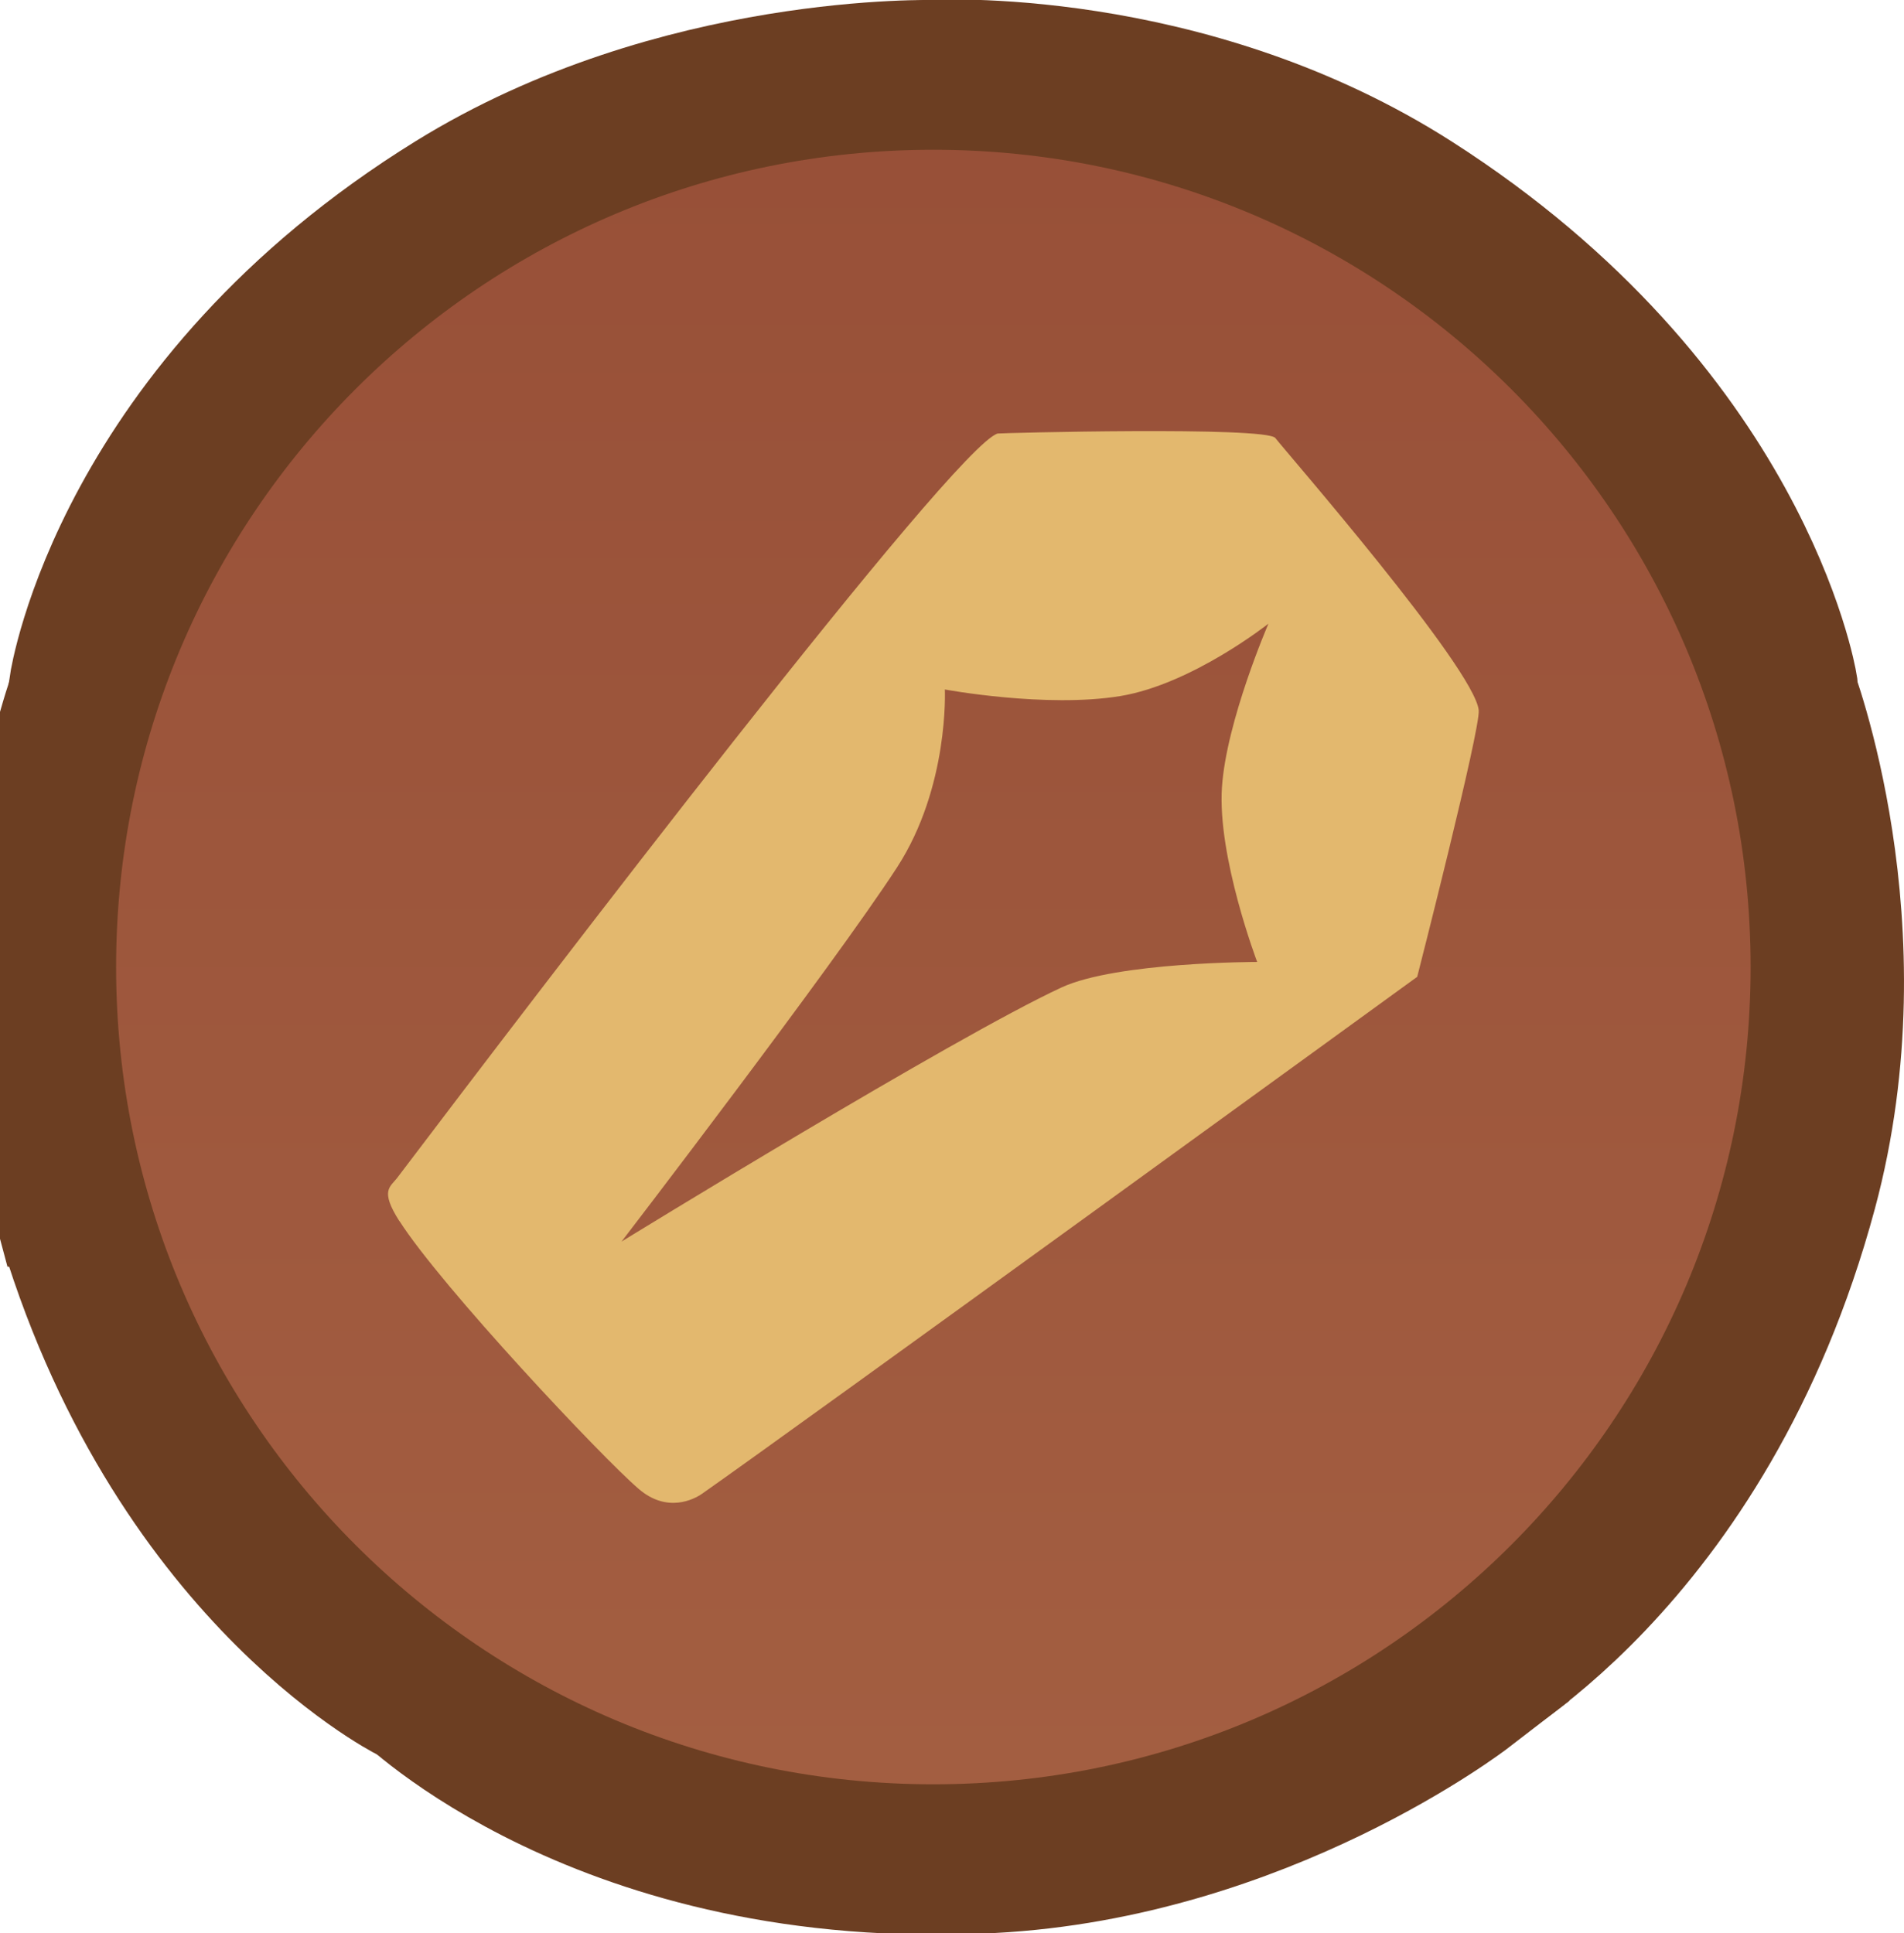
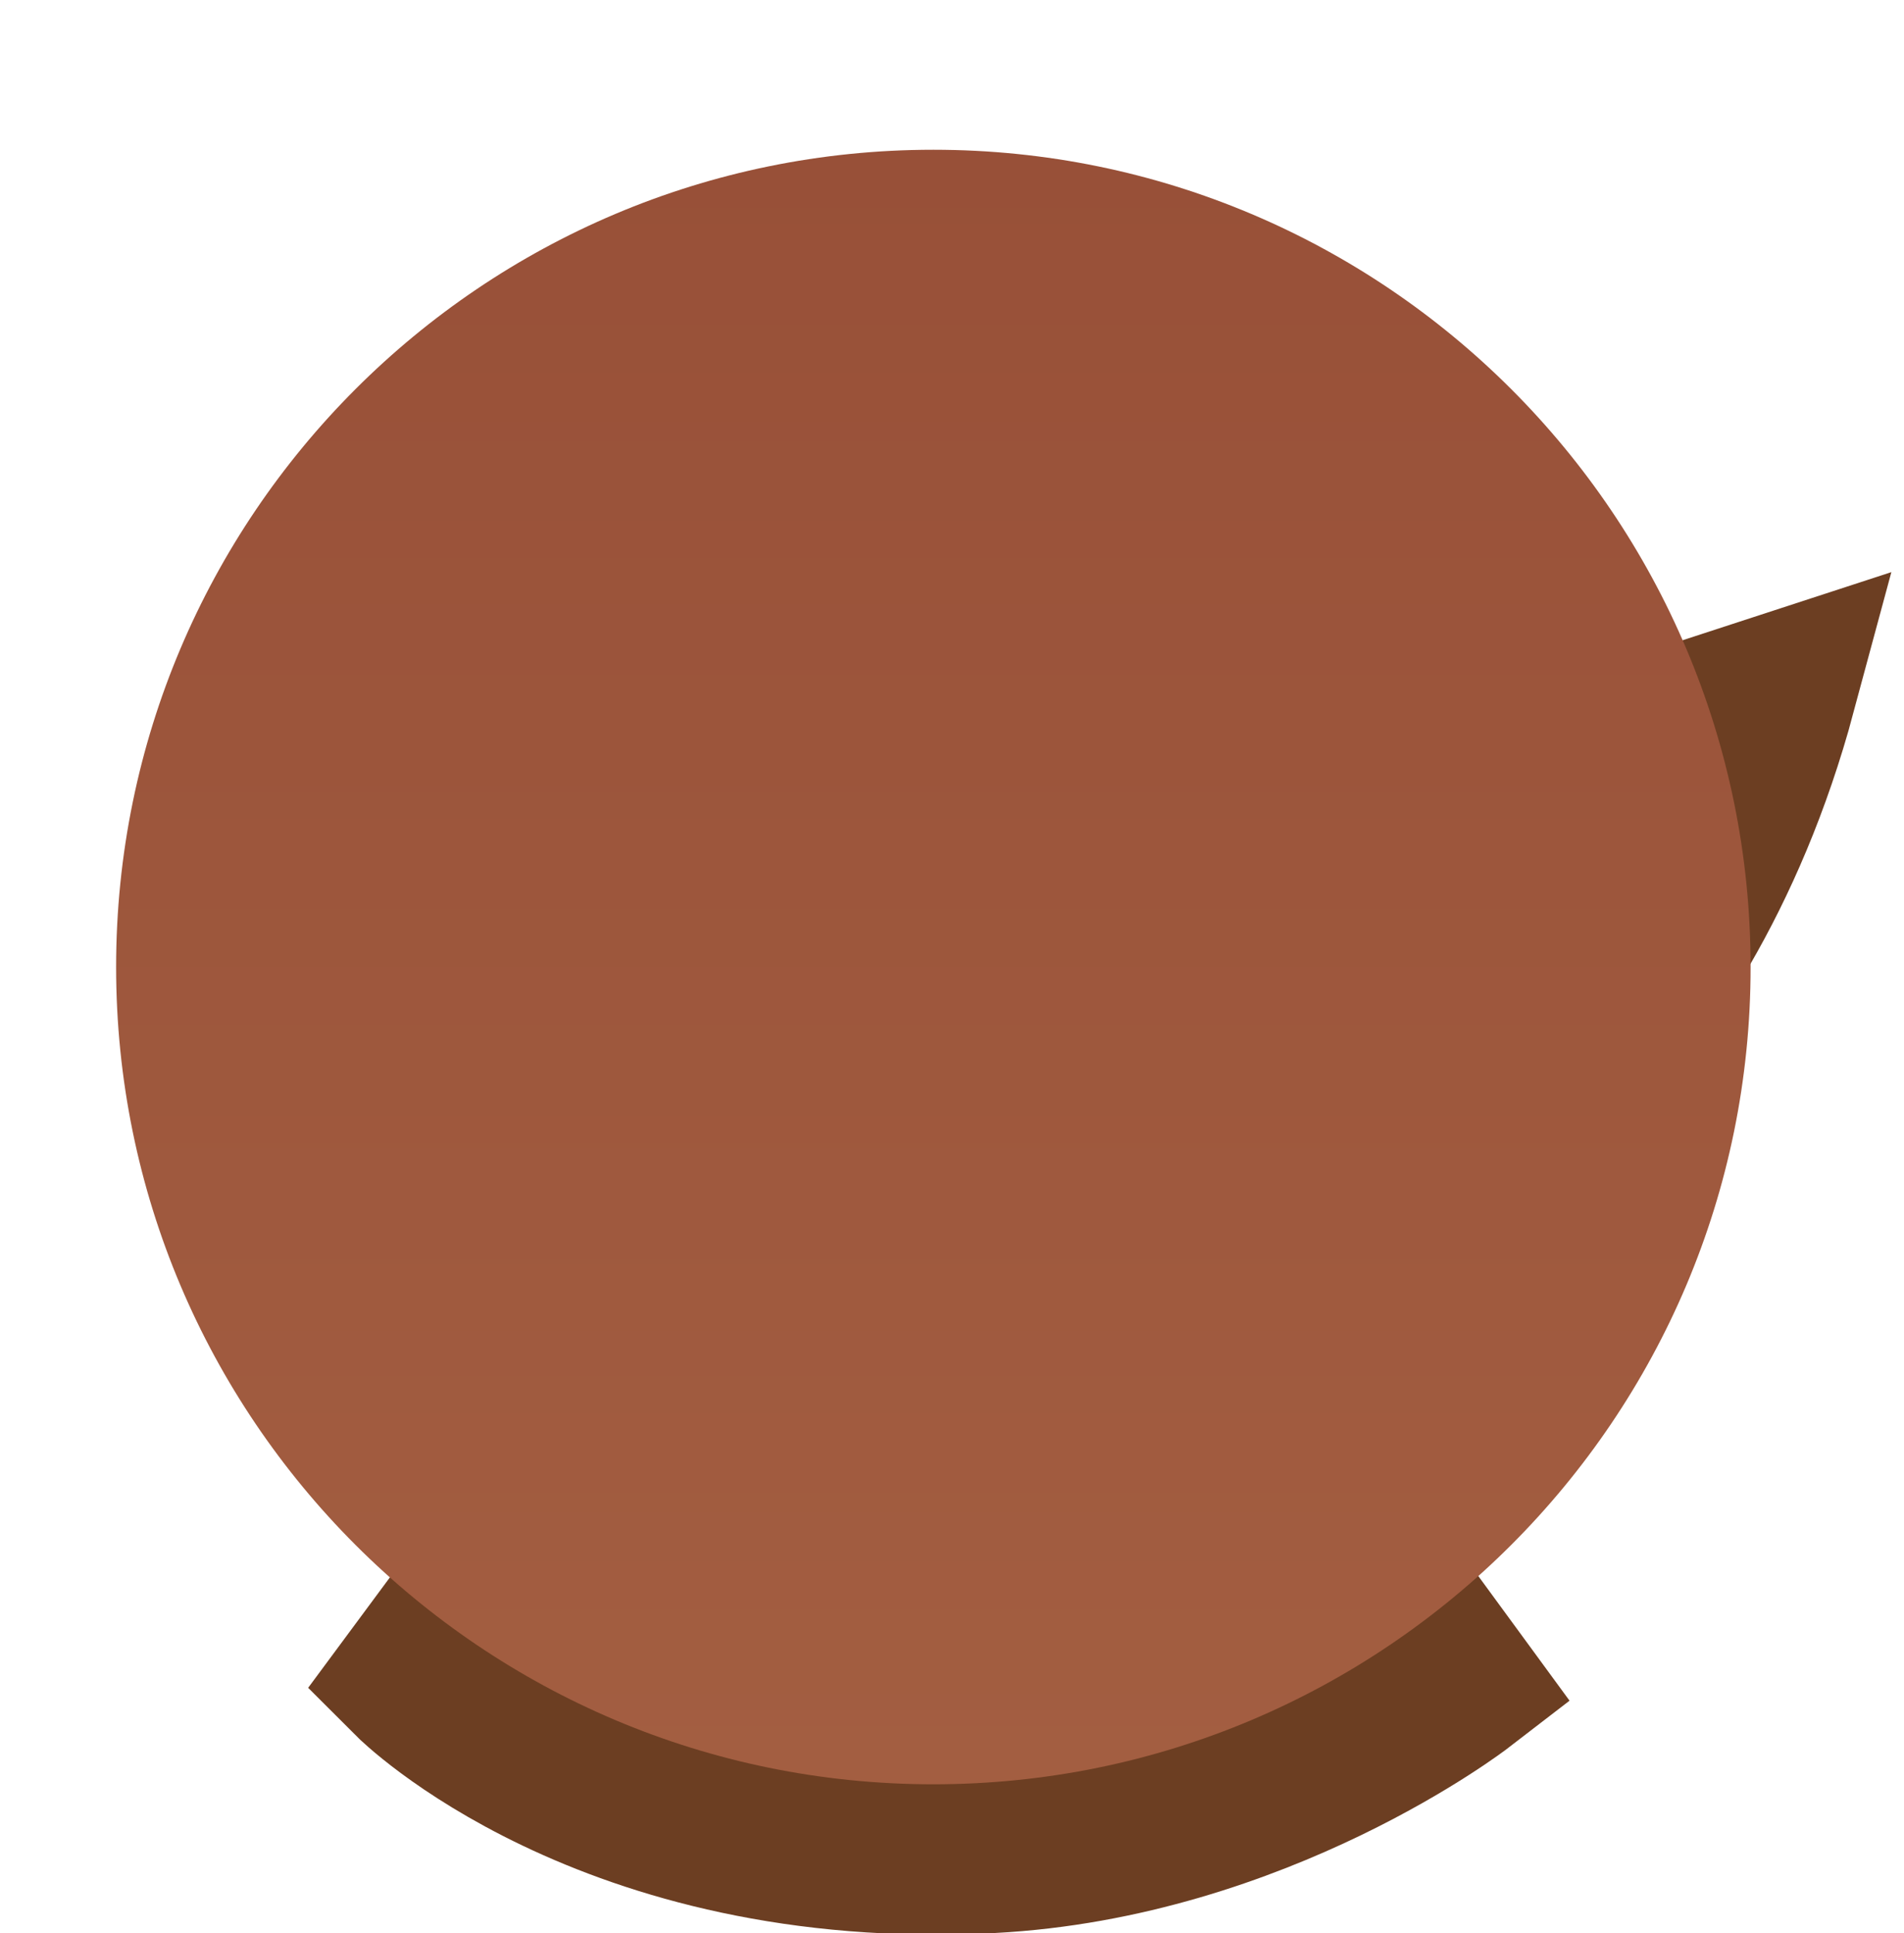
<svg xmlns="http://www.w3.org/2000/svg" version="1.1" width="30.336" height="30.799" viewBox="0,0,30.336,30.799">
  <defs>
    <linearGradient x1="240" y1="166.979" x2="240" y2="193.021" gradientUnits="userSpaceOnUse" id="color-1">
      <stop offset="0" stop-color="#985038" />
      <stop offset="1" stop-color="#a35e41" />
    </linearGradient>
  </defs>
  <g transform="translate(-225.129,-164.593)">
    <g stroke-miterlimit="10">
-       <path d="M226.206,183.525c-1.115,-4.139 0.338,-7.913 0.338,-7.913l13.329,4.349l-8.161,11.476c0,0 -3.909,-1.984 -5.506,-7.912z" fill="#6c3e22" fill-rule="nonzero" stroke="#6c3e22" stroke-width="2.5" stroke-linecap="round" stroke-linejoin="miter" />
-       <path d="M240.055,165.843l-0.13,14.02l-13.402,-4.323c0,0 0.664,-4.403 5.885,-7.634c3.541,-2.191 7.647,-2.062 7.647,-2.062z" fill="#6c3e22" fill-rule="nonzero" stroke="#6c3e22" stroke-width="2.5" stroke-linecap="round" stroke-linejoin="miter" />
-       <path d="M240.127,179.962l13.329,-4.349c0,0 1.453,3.774 0.338,7.913c-1.597,5.928 -5.506,7.912 -5.506,7.912z" fill="#6c3e22" fill-rule="nonzero" stroke="#6c3e22" stroke-width="2.5" stroke-linecap="round" stroke-linejoin="miter" />
-       <path d="M253.476,175.539l-13.402,4.323l-0.13,-14.02c0,0 4.037,-0.248 7.647,2.062c5.171,3.309 5.885,7.634 5.885,7.634z" fill="#6c3e22" fill-rule="nonzero" stroke="#6c3e22" stroke-width="2.5" stroke-linecap="round" stroke-linejoin="miter" />
+       <path d="M240.127,179.962l13.329,-4.349c-1.597,5.928 -5.506,7.912 -5.506,7.912z" fill="#6c3e22" fill-rule="nonzero" stroke="#6c3e22" stroke-width="2.5" stroke-linecap="round" stroke-linejoin="miter" />
      <path d="M231.684,191.362l8.378,-11.318l8.345,11.399c0,0 -3.214,2.476 -7.494,2.699c-6.131,0.321 -9.229,-2.78 -9.229,-2.78z" fill="#6c3e22" fill-rule="nonzero" stroke="#6c3e22" stroke-width="2.5" stroke-linecap="round" stroke-linejoin="miter" />
      <path d="M253.021,180c0,7.191 -5.83,13.021 -13.021,13.021c-7.191,0 -13.021,-5.83 -13.021,-13.021c0,-7.191 5.83,-13.021 13.021,-13.021c7.191,0 13.021,5.83 13.021,13.021" fill="url(#color-1)" fill-rule="evenodd" stroke="none" stroke-width="0" stroke-linecap="round" stroke-linejoin="round" />
-       <path d="M231.492,184.048c-0.315,-0.494 -0.146,-0.541 -0.03,-0.695c2.294,-3.029 8.864,-11.642 9.562,-11.853c0.027,-0.008 4.281,-0.117 4.425,0.072c0.148,0.194 3.169,3.663 3.24,4.336c0.031,0.298 -0.98,4.248 -0.98,4.248c0,0 -9.879,7.174 -11.393,8.235c-0.128,0.09 -0.556,0.313 -1.008,-0.074c-0.588,-0.502 -3.148,-3.226 -3.815,-4.271zM245.159,179.918c0,0 -0.635,-1.671 -0.561,-2.782c0.071,-1.06 0.741,-2.607 0.741,-2.607c0,0 -1.219,0.966 -2.361,1.154c-1.185,0.194 -2.795,-0.105 -2.795,-0.105c0,0 0.071,1.551 -0.762,2.835c-1.012,1.56 -4.389,5.961 -4.389,5.961c0,0 5.296,-3.256 7.011,-4.049c0.878,-0.406 3.117,-0.406 3.117,-0.406z" fill="#e3b86e" fill-rule="nonzero" stroke="#000000" stroke-width="0" stroke-linecap="butt" stroke-linejoin="miter" />
    </g>
  </g>
</svg>